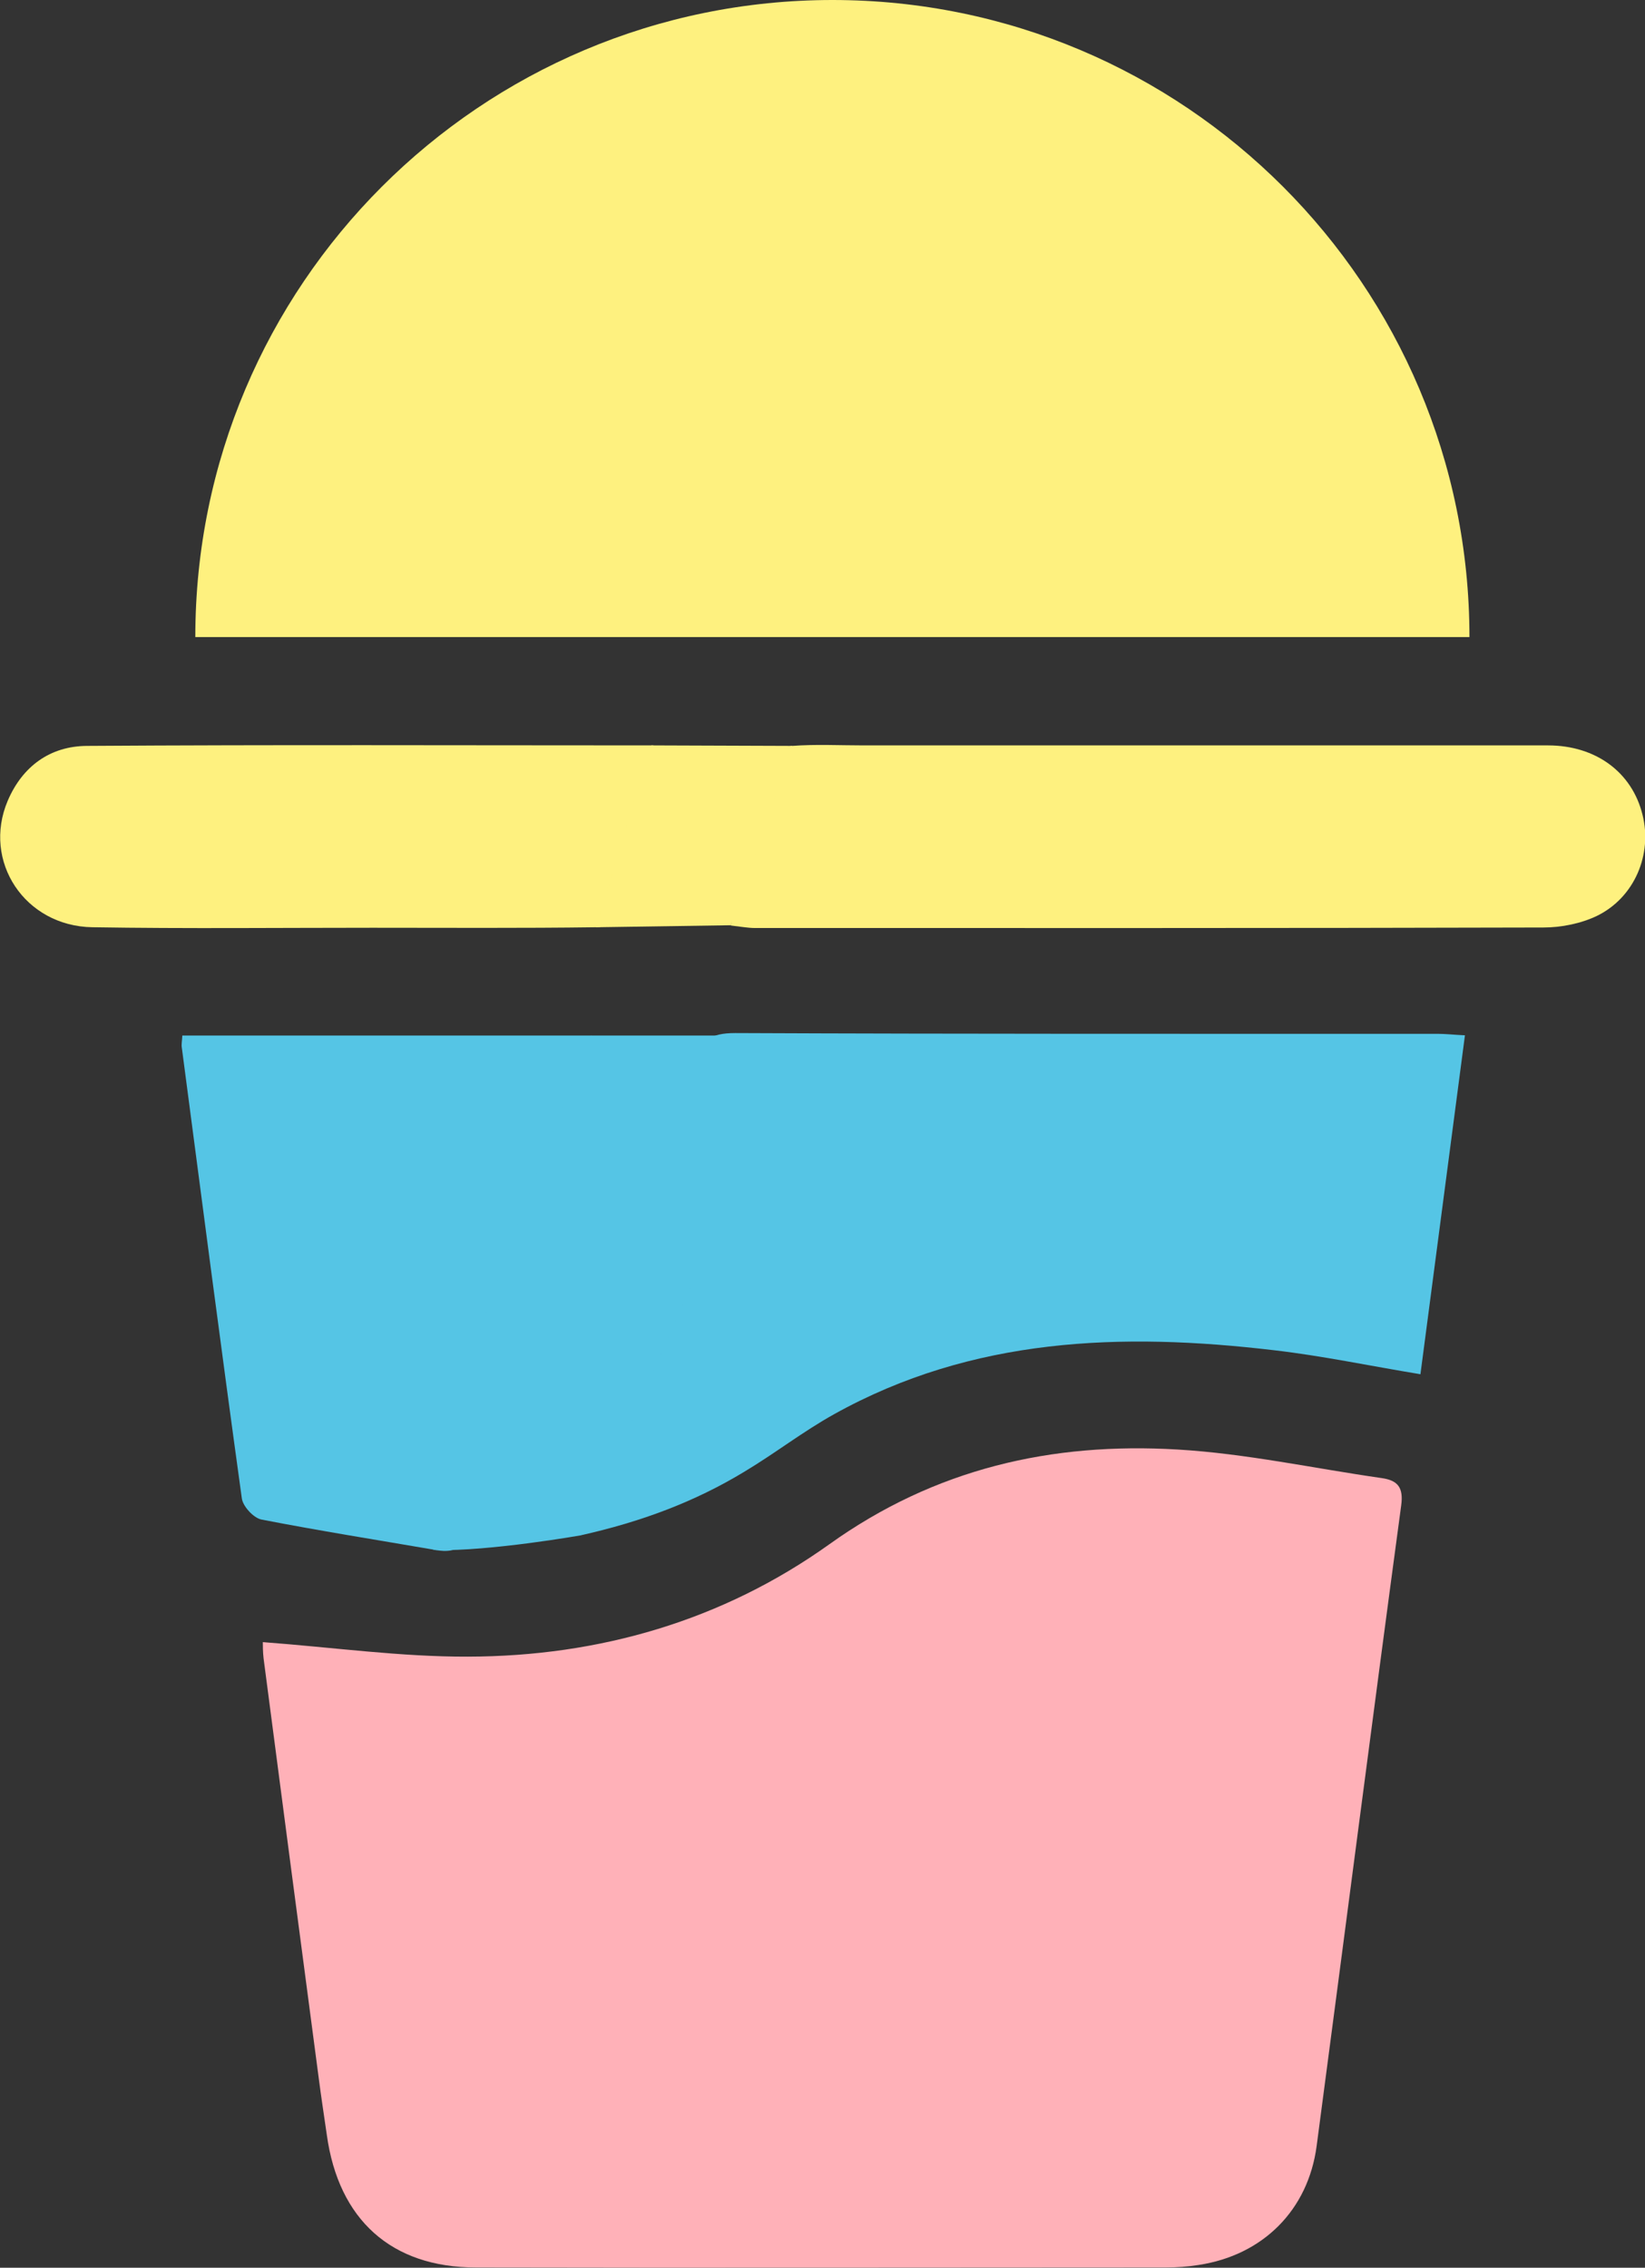
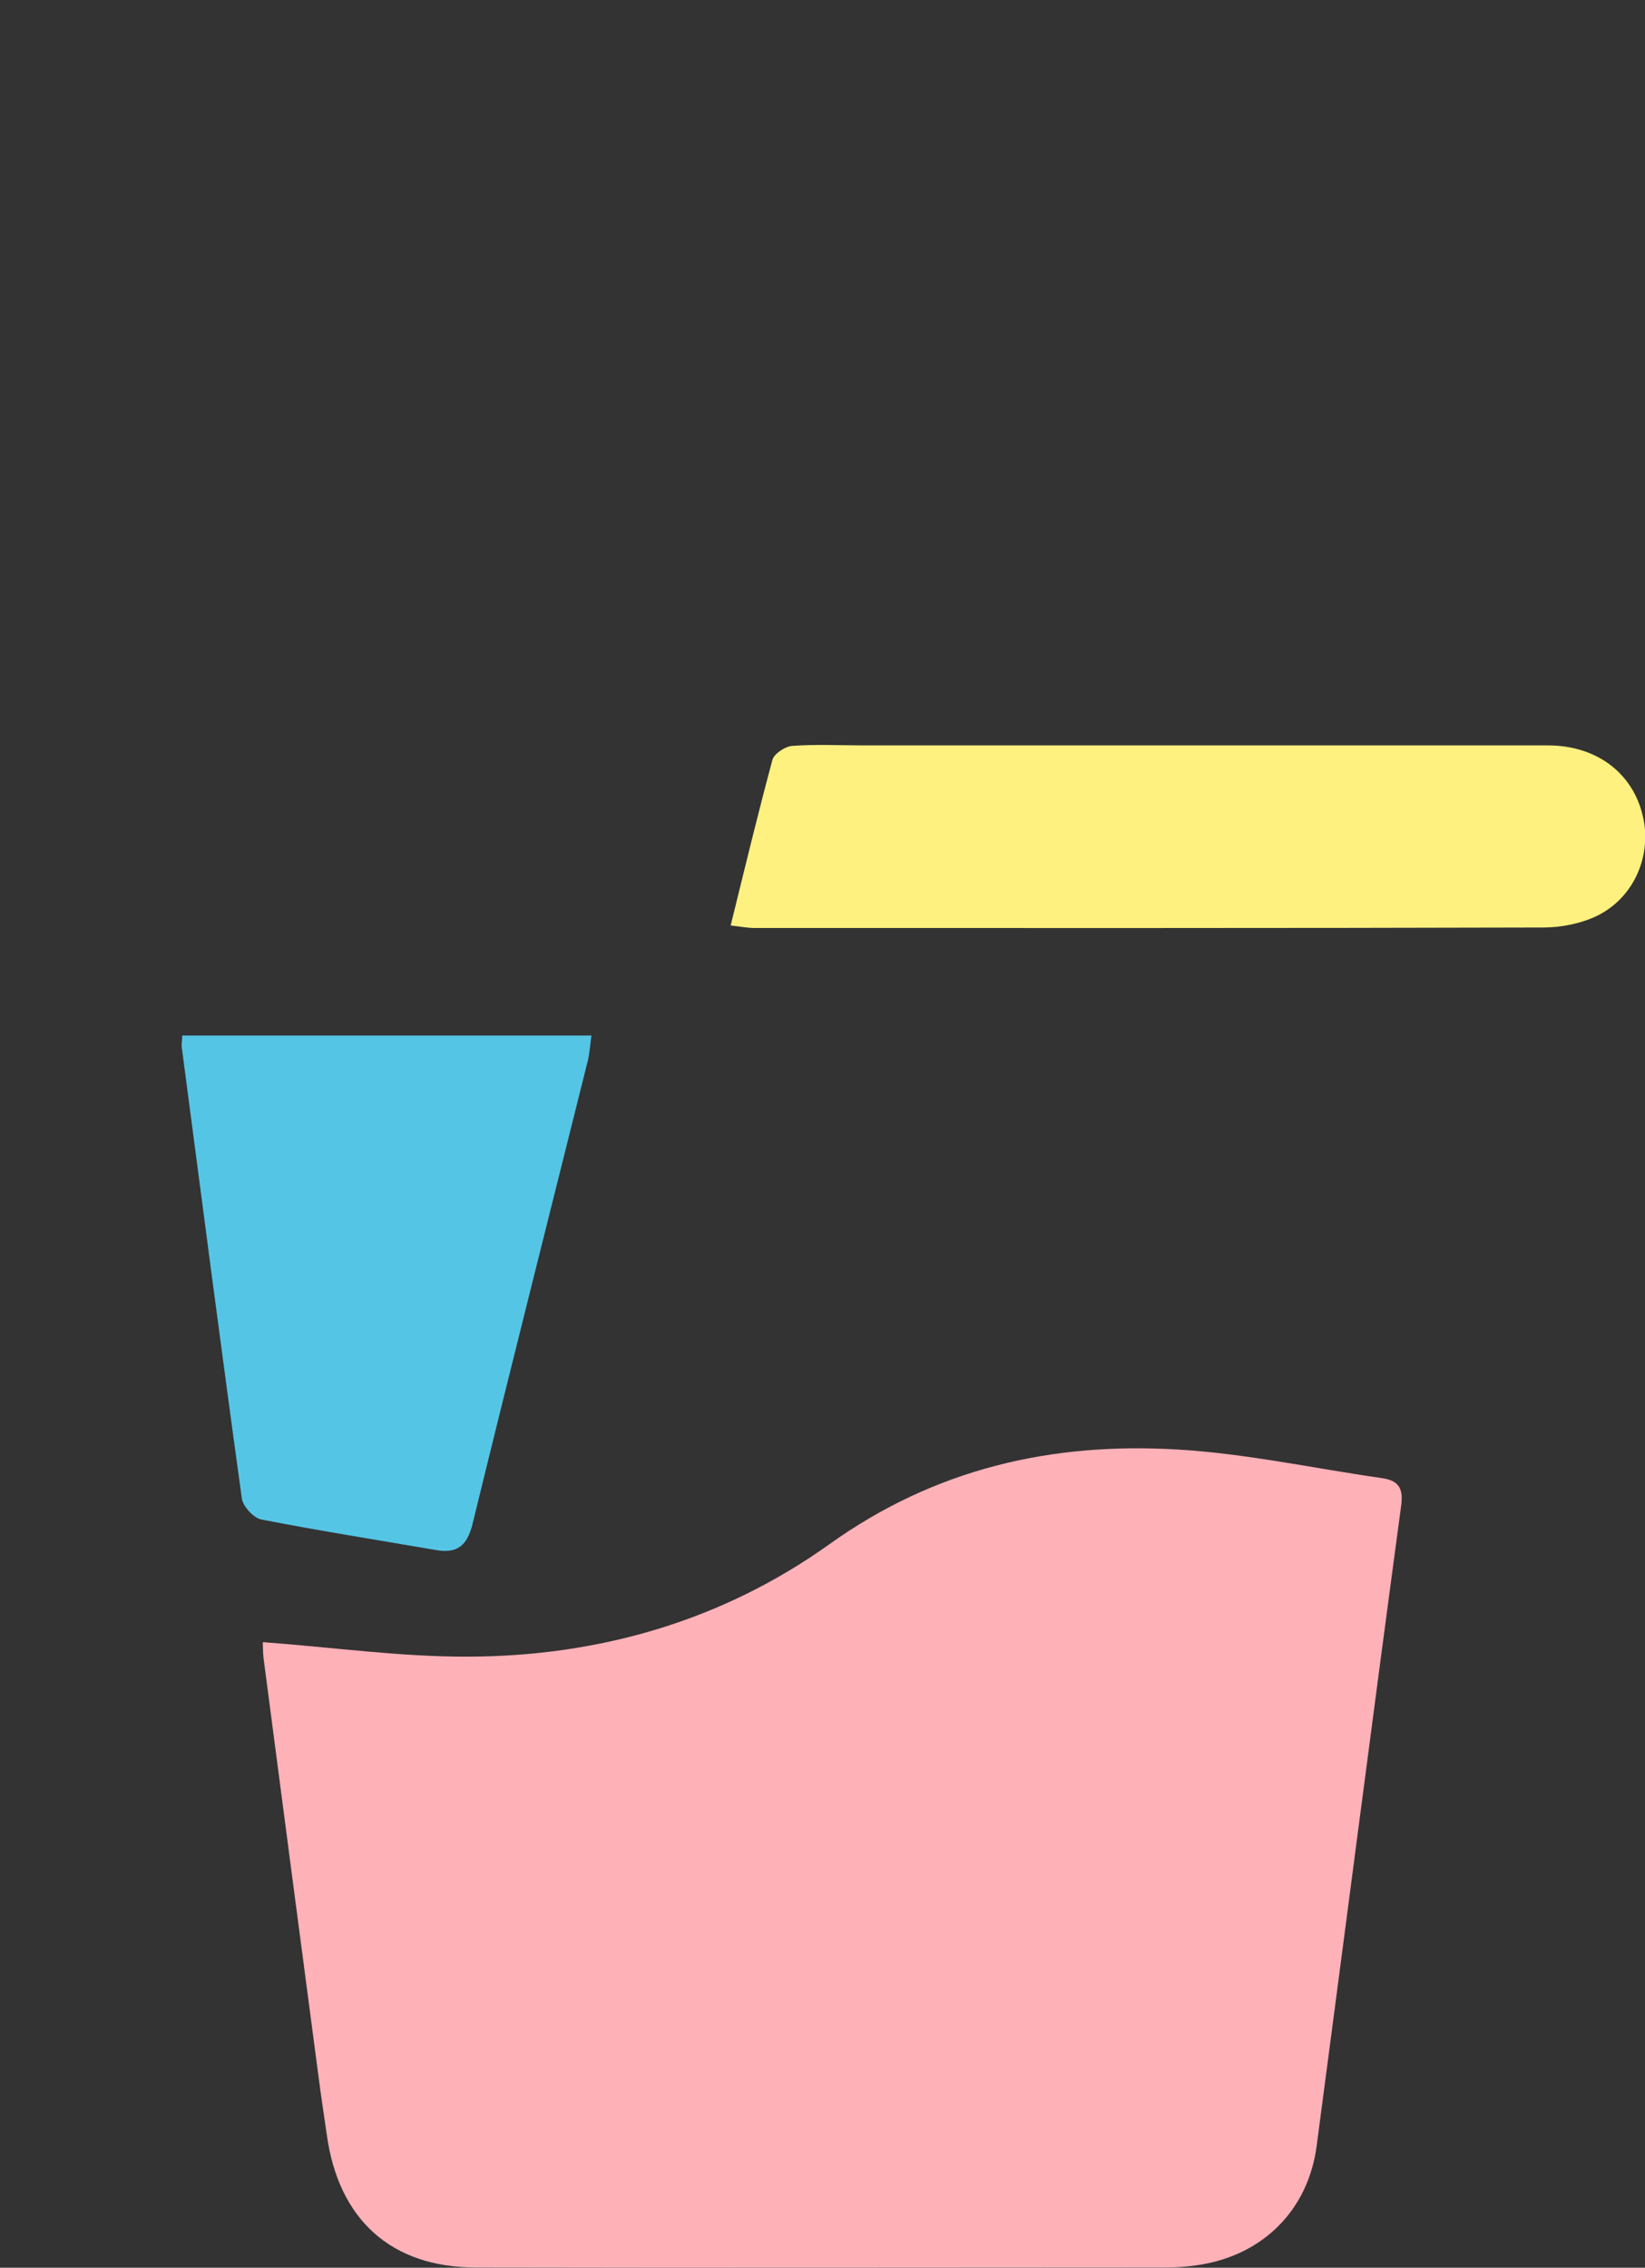
<svg xmlns="http://www.w3.org/2000/svg" id="Calque_2" viewBox="0 0 65.78 90.66">
  <rect x="0" y="0" width="65.78" height="90.66" fill="#333333" stroke="none" />
  <defs>
    <style>
      .cls-1 {
        fill: #fef17f;
      }

      .cls-2 {
        fill: #ffb1b8;
      }

      .cls-3 {
        fill: #55c5e5;
      }
    </style>
  </defs>
  <g id="Calque_1-2" data-name="Calque_1">
    <g>
      <path class="cls-2" d="M10.51,65.65c2.82.21,5.51.59,8.2.58,5.25-.01,10.18-1.44,14.45-4.49,4.23-3.03,8.9-4.09,13.93-3.79,2.73.16,5.43.75,8.15,1.14.65.09.89.37.79,1.1-1.15,8.53-2.25,17.07-3.38,25.6-.34,2.57-2.15,4.37-4.72,4.76-.43.07-.88.1-1.32.1-9.19,0-18.39.02-27.58,0-3.39,0-5.49-1.92-5.96-5.29-.11-.77-.23-1.54-.33-2.32-.74-5.58-1.47-11.16-2.2-16.74-.03-.26-.03-.52-.03-.65Z" />
-       <path class="cls-3" d="M56.8,54.94c-2.06-.34-3.95-.74-5.86-.96-6.09-.72-12.06-.52-17.59,2.56-1.24.69-2.37,1.57-3.59,2.3-1.98,1.2-4.12,2-6.54,2.54.04-.42.04-.72.11-.99,1.48-5.94,3-11.88,4.44-17.83.23-.97.63-1.26,1.63-1.26,9.36.04,18.72.03,28.08.03.33,0,.66.04,1.1.06-.6,4.55-1.18,9-1.78,13.55Z" />
      <path class="cls-1" d="M29.22,36.99c.57-2.31,1.09-4.47,1.67-6.62.07-.24.51-.53.79-.55.94-.07,1.9-.02,2.85-.02,9.12,0,18.24,0,27.37,0,1.91,0,3.36,1.07,3.78,2.77.4,1.58-.31,3.3-1.81,4.04-.64.31-1.43.47-2.15.47-10.51.03-21.02.02-31.54.02-.26,0-.53-.05-.96-.1Z" />
      <path class="cls-3" d="M7.29,41.4h16.36c-.05.36-.07.68-.14.99-1.54,6.17-3.1,12.34-4.61,18.52-.21.87-.61,1.21-1.46,1.06-2.33-.4-4.66-.77-6.98-1.22-.32-.06-.75-.53-.79-.85-.83-6-1.61-12.01-2.4-18.02-.02-.13.01-.26.02-.47Z" />
-       <path class="cls-1" d="M26.59,29.94c-.57,2.29-1.08,4.5-1.69,6.67-.07.24-.69.45-1.06.46-2.98.04-5.97.02-8.95.02-3.73,0-7.46.04-11.19-.02-2.71-.04-4.42-2.64-3.39-5.06.59-1.38,1.7-2.18,3.16-2.19,7.53-.05,15.06-.02,22.59-.02.13,0,.25.06.54.14Z" />
-       <path class="cls-3" d="M23.65,41.4h8.37l-8.79,19.98s-3.63.64-5.8.59,6.21-20.57,6.21-20.57Z" />
-       <polygon class="cls-1" points="23.83 37.07 29.22 36.99 31.68 29.82 26.05 29.8 23.83 37.07" />
-       <path class="cls-1" d="M58.76,25.47H7.81C7.81,11.4,19.22,0,33.29,0s25.47,11.4,25.47,25.47Z" />
    </g>
  </g>
</svg>